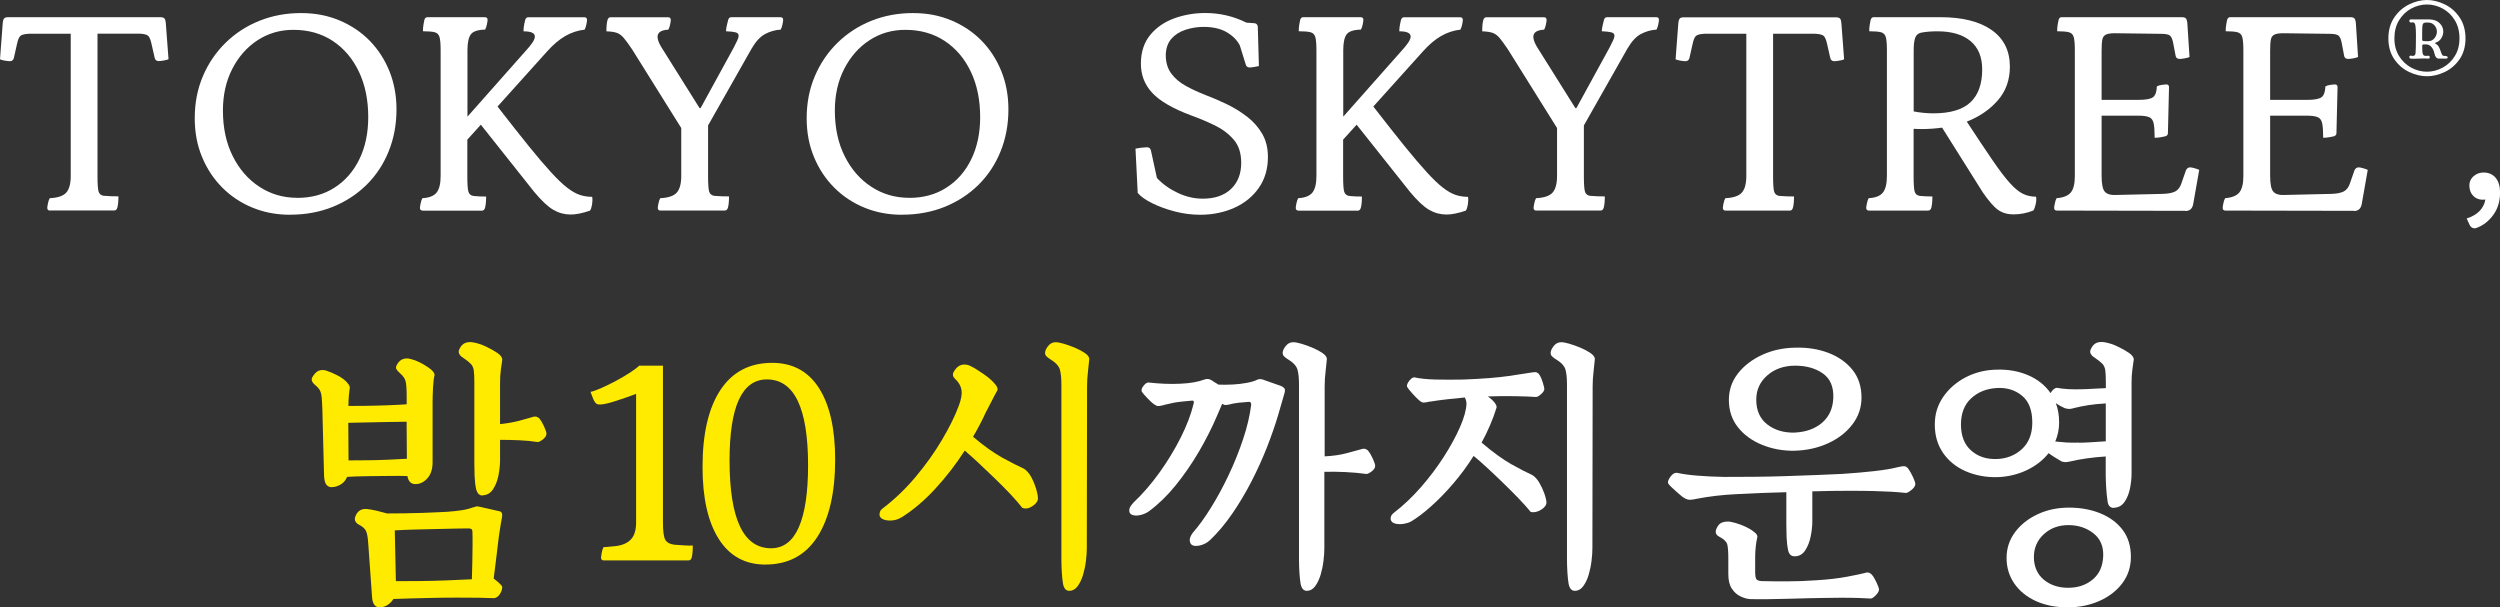
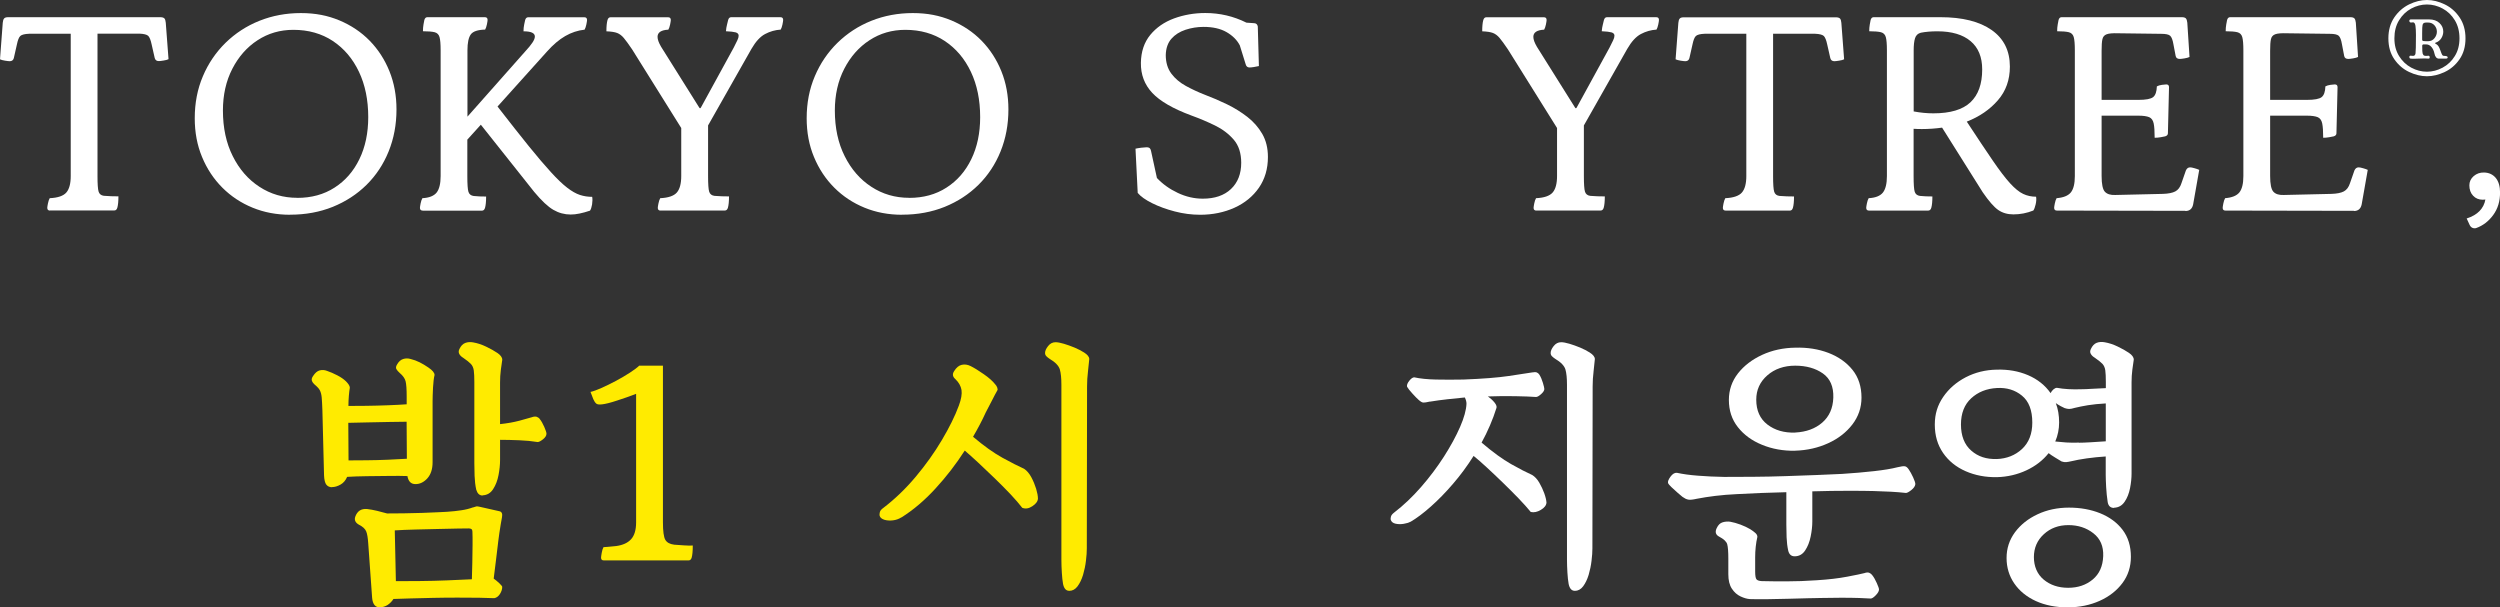
<svg xmlns="http://www.w3.org/2000/svg" id="_レイヤー_2" data-name="レイヤー 2" viewBox="0 0 407.2 98.93">
  <rect x="0" y="0" width="407.2" height="98.93" fill="#333333" stroke="none" />
  <defs>
    <style>
      .cls-1 {
        fill: #ffeb00;
      }

      .cls-1, .cls-2 {
        stroke-width: 0px;
      }

      .cls-2 {
        fill: #fff;
      }
    </style>
  </defs>
  <g id="design">
    <g>
      <path class="cls-2" d="M8.15,34.3c-.3,0-.45-.15-.45-.45,0-.12.04-.36.11-.72.07-.36.17-.64.29-.85,1.32-.06,2.22-.37,2.7-.92.48-.55.72-1.45.72-2.68V5.5h-6.79c-.72.03-1.19.15-1.42.36-.23.21-.41.67-.56,1.4l-.5,2.21c-.09.33-.31.5-.67.5-.15,0-.4-.03-.77-.09-.36-.06-.63-.13-.81-.22L.45,3.7c.03-.33.1-.56.23-.7.12-.14.34-.2.67-.2h24.75c.33,0,.55.07.68.2.12.13.19.37.22.7l.45,5.94c-.18.09-.45.17-.81.22-.36.06-.62.09-.77.09-.36,0-.58-.16-.67-.5l-.5-2.21c-.15-.72-.34-1.18-.56-1.4-.23-.21-.7-.33-1.42-.36h-6.84v23.17c0,1.32.06,2.18.18,2.56.12.39.4.62.85.68.3.03.7.05,1.19.07.5.02.89.02,1.19.02,0,.81-.06,1.43-.18,1.85-.09.3-.25.45-.49.45h-10.49Z" />
      <path class="cls-2" d="M47.25,34.98c-2.19,0-4.22-.38-6.1-1.15-1.88-.77-3.52-1.85-4.93-3.26-1.41-1.41-2.51-3.07-3.31-5-.8-1.92-1.19-4.02-1.19-6.3,0-2.49.44-4.78,1.33-6.86.88-2.08,2.12-3.9,3.69-5.44,1.58-1.54,3.41-2.74,5.51-3.58,2.1-.84,4.35-1.26,6.75-1.26s4.37.4,6.28,1.19c1.9.8,3.55,1.9,4.93,3.31,1.38,1.41,2.45,3.07,3.22,4.97.77,1.91,1.15,3.98,1.15,6.23,0,2.46-.43,4.74-1.28,6.84-.85,2.1-2.06,3.92-3.6,5.44-1.55,1.53-3.38,2.72-5.49,3.58-2.11.85-4.43,1.28-6.95,1.28ZM48.42,32.23c2.31,0,4.33-.55,6.07-1.67,1.74-1.11,3.09-2.66,4.05-4.64.96-1.98,1.44-4.26,1.44-6.84,0-2.79-.5-5.25-1.51-7.38-1.01-2.13-2.42-3.8-4.25-5.02-1.83-1.21-3.98-1.82-6.43-1.82-2.16,0-4.1.56-5.83,1.69-1.73,1.12-3.1,2.68-4.12,4.66-1.02,1.98-1.53,4.25-1.53,6.79,0,2.82.53,5.3,1.6,7.43,1.06,2.13,2.51,3.8,4.34,4.99,1.83,1.2,3.88,1.8,6.17,1.8Z" />
      <path class="cls-2" d="M68.85,34.3c-.3,0-.45-.15-.45-.45,0-.12.04-.36.11-.72.07-.36.17-.64.29-.85,1.11-.06,1.88-.37,2.32-.92.43-.55.65-1.45.65-2.68V8.2c0-1.02-.06-1.74-.18-2.16-.12-.42-.38-.68-.79-.79-.41-.1-1.04-.16-1.91-.16,0-.39.03-.76.09-1.1.06-.34.1-.59.14-.74.09-.3.25-.45.49-.45h9.36c.3,0,.45.15.45.45,0,.12-.04.36-.11.72-.08.36-.17.65-.29.85-1.2.03-1.98.29-2.34.79-.36.5-.54,1.36-.54,2.59v10.8l9.45-10.67c.48-.51.85-.97,1.12-1.37s.41-.74.41-1.01c0-.57-.62-.85-1.85-.85,0-.39.04-.76.11-1.1.07-.34.13-.59.16-.74.09-.3.25-.45.5-.45h9.13c.3,0,.45.15.45.45,0,.12-.04.36-.11.72-.08.36-.17.65-.29.85-1.11.12-2.16.47-3.15,1.04-.99.57-1.98,1.41-2.97,2.52l-8.06,8.96c1.98,2.55,3.67,4.7,5.08,6.44,1.41,1.74,2.62,3.16,3.62,4.25,1,1.1,1.88,1.94,2.63,2.52.75.58,1.45.98,2.09,1.19.64.21,1.31.31,2,.31.06.36.05.77-.02,1.24-.08.47-.19.8-.34,1.01-.63.21-1.2.37-1.71.47-.51.11-.99.16-1.44.16-.99,0-1.93-.25-2.81-.76-.89-.51-1.93-1.49-3.13-2.93l-8.69-10.94-2.2,2.43v5.94c0,1.32.06,2.18.18,2.56.12.39.41.62.85.68.24.03.56.05.97.07.4.02.76.02,1.06.02,0,.81-.06,1.43-.18,1.85-.09.3-.26.45-.5.45h-9.67Z" />
      <path class="cls-2" d="M107.59,34.3c-.3,0-.45-.15-.45-.45,0-.12.04-.36.11-.72.07-.36.17-.64.29-.85,1.32-.06,2.22-.37,2.7-.92.48-.55.72-1.45.72-2.68v-7.83l-8.01-12.82c-.57-.84-1.02-1.46-1.35-1.85-.33-.39-.69-.66-1.08-.81-.39-.15-.98-.24-1.75-.27,0-.81.06-1.42.18-1.84.09-.3.25-.45.5-.45h9.36c.3,0,.45.15.45.45,0,.12-.04.36-.11.72-.08.36-.17.65-.29.85-1.17.06-1.76.45-1.76,1.17,0,.42.19.96.58,1.62l6.21,9.9c.09.15.18.15.27,0l5.35-9.77c.24-.48.43-.87.58-1.17.15-.3.22-.56.22-.77,0-.27-.17-.45-.49-.54-.33-.09-.85-.15-1.58-.18.03-.39.09-.76.18-1.1.09-.34.15-.59.18-.74.09-.3.25-.45.5-.45h8.01c.3,0,.45.15.45.45,0,.12-.04.36-.11.72-.08.36-.17.65-.29.85-.9.06-1.75.3-2.54.72-.8.42-1.54,1.23-2.23,2.43l-7.06,12.46v8.23c0,1.32.06,2.18.18,2.56.12.39.41.62.85.68.3.03.7.05,1.19.07.49.02.89.02,1.19.02,0,.81-.06,1.43-.18,1.85-.09.3-.26.45-.5.45h-10.48Z" />
      <path class="cls-2" d="M146.92,34.98c-2.19,0-4.22-.38-6.1-1.15-1.88-.77-3.52-1.85-4.93-3.26-1.41-1.41-2.51-3.07-3.31-5-.8-1.92-1.19-4.02-1.19-6.3,0-2.49.44-4.78,1.33-6.86.88-2.08,2.12-3.9,3.69-5.44,1.58-1.54,3.41-2.74,5.51-3.58,2.1-.84,4.35-1.26,6.75-1.26s4.37.4,6.28,1.19c1.9.8,3.55,1.9,4.93,3.31,1.38,1.41,2.45,3.07,3.22,4.97.77,1.91,1.15,3.98,1.15,6.23,0,2.46-.43,4.74-1.28,6.84-.85,2.1-2.06,3.92-3.6,5.44-1.55,1.53-3.38,2.72-5.49,3.58-2.11.85-4.43,1.28-6.95,1.28ZM148.09,32.23c2.31,0,4.33-.55,6.07-1.67,1.74-1.11,3.09-2.66,4.05-4.64.96-1.98,1.44-4.26,1.44-6.84,0-2.79-.5-5.25-1.51-7.38-1.01-2.13-2.42-3.8-4.25-5.02-1.83-1.21-3.98-1.82-6.43-1.82-2.16,0-4.1.56-5.83,1.69-1.73,1.12-3.1,2.68-4.12,4.66-1.02,1.98-1.53,4.25-1.53,6.79,0,2.82.53,5.3,1.6,7.43,1.06,2.13,2.51,3.8,4.34,4.99,1.83,1.2,3.88,1.8,6.17,1.8Z" />
      <path class="cls-2" d="M195.48,34.98c-1.38,0-2.76-.18-4.14-.54-1.38-.36-2.61-.81-3.69-1.35-1.08-.54-1.86-1.09-2.34-1.67l-.36-7.2c.24-.06.55-.11.94-.16.39-.04.68-.07.85-.07.27,0,.46.06.56.18.1.12.17.29.2.5l.94,4.32c.93.99,2.06,1.8,3.4,2.43,1.33.63,2.69.94,4.07.94,1.95,0,3.48-.52,4.59-1.57,1.11-1.05,1.67-2.48,1.67-4.27,0-1.56-.4-2.81-1.21-3.76-.81-.94-1.83-1.72-3.06-2.32-1.23-.6-2.51-1.14-3.83-1.62-3-1.11-5.13-2.34-6.39-3.69-1.26-1.35-1.88-2.98-1.85-4.9.03-1.83.54-3.34,1.53-4.55.99-1.2,2.28-2.09,3.87-2.68,1.59-.58,3.29-.88,5.08-.88,2.37,0,4.6.52,6.71,1.57l1.31.09c.3.03.48.21.54.54l.18,6.44c-.24.06-.52.11-.83.16s-.55.07-.7.07c-.33,0-.54-.18-.63-.54l-.95-3.06c-.45-.87-1.17-1.59-2.16-2.16-.99-.57-2.24-.85-3.74-.85-1.02,0-2,.16-2.95.47-.95.32-1.71.8-2.29,1.46-.58.66-.89,1.55-.92,2.65,0,1.2.3,2.21.9,3.02.6.81,1.4,1.48,2.38,2.02.99.54,2.02,1.02,3.1,1.44,1.2.45,2.4.97,3.6,1.55,1.2.58,2.3,1.27,3.31,2.05,1,.78,1.81,1.7,2.43,2.77.61,1.06.92,2.32.92,3.76,0,1.92-.49,3.59-1.46,5-.98,1.41-2.3,2.5-3.98,3.26-1.68.76-3.55,1.15-5.62,1.15Z" />
-       <path class="cls-2" d="M211.5,34.3c-.3,0-.45-.15-.45-.45,0-.12.04-.36.11-.72.07-.36.17-.64.29-.85,1.11-.06,1.88-.37,2.32-.92.43-.55.65-1.45.65-2.68V8.2c0-1.02-.06-1.74-.18-2.16-.12-.42-.38-.68-.79-.79-.41-.1-1.04-.16-1.91-.16,0-.39.03-.76.09-1.1.06-.34.1-.59.14-.74.09-.3.25-.45.49-.45h9.36c.3,0,.45.15.45.45,0,.12-.04.36-.11.72-.08.36-.17.65-.29.85-1.2.03-1.98.29-2.34.79-.36.5-.54,1.36-.54,2.59v10.8l9.45-10.67c.48-.51.85-.97,1.12-1.37s.41-.74.41-1.01c0-.57-.62-.85-1.85-.85,0-.39.04-.76.11-1.1.07-.34.13-.59.16-.74.09-.3.25-.45.5-.45h9.13c.3,0,.45.15.45.45,0,.12-.04.36-.11.72-.08.36-.17.65-.29.85-1.11.12-2.16.47-3.15,1.04-.99.57-1.98,1.41-2.97,2.52l-8.06,8.96c1.98,2.55,3.67,4.7,5.08,6.44,1.41,1.74,2.62,3.16,3.62,4.25,1,1.1,1.88,1.94,2.63,2.52.75.58,1.45.98,2.09,1.19.64.21,1.31.31,2,.31.06.36.05.77-.02,1.24-.08.47-.19.8-.34,1.01-.63.21-1.2.37-1.71.47-.51.11-.99.16-1.44.16-.99,0-1.93-.25-2.81-.76-.89-.51-1.93-1.49-3.13-2.93l-8.69-10.94-2.2,2.43v5.94c0,1.32.06,2.18.18,2.56.12.39.41.62.85.68.24.03.56.05.97.07.4.02.76.02,1.06.02,0,.81-.06,1.43-.18,1.85-.09.3-.26.45-.5.45h-9.67Z" />
      <path class="cls-2" d="M250.24,34.3c-.3,0-.45-.15-.45-.45,0-.12.04-.36.11-.72.07-.36.17-.64.29-.85,1.32-.06,2.22-.37,2.7-.92.48-.55.72-1.45.72-2.68v-7.83l-8.01-12.82c-.57-.84-1.02-1.46-1.35-1.85-.33-.39-.69-.66-1.08-.81-.39-.15-.98-.24-1.75-.27,0-.81.06-1.42.18-1.84.09-.3.25-.45.5-.45h9.36c.3,0,.45.15.45.45,0,.12-.04.36-.11.72-.08.36-.17.65-.29.85-1.17.06-1.76.45-1.76,1.17,0,.42.19.96.58,1.62l6.21,9.9c.09.15.18.15.27,0l5.35-9.77c.24-.48.43-.87.58-1.17.15-.3.22-.56.22-.77,0-.27-.17-.45-.49-.54-.33-.09-.85-.15-1.58-.18.03-.39.09-.76.18-1.1.09-.34.15-.59.18-.74.09-.3.25-.45.5-.45h8.01c.3,0,.45.15.45.45,0,.12-.04.36-.11.72-.08.36-.17.65-.29.85-.9.06-1.75.3-2.54.72-.8.42-1.54,1.23-2.23,2.43l-7.06,12.46v8.23c0,1.32.06,2.18.18,2.56.12.39.41.62.85.68.3.03.7.05,1.19.07.49.02.89.02,1.19.02,0,.81-.06,1.43-.18,1.85-.09.3-.26.45-.5.45h-10.48Z" />
      <path class="cls-2" d="M281.07,34.3c-.3,0-.45-.15-.45-.45,0-.12.04-.36.11-.72.07-.36.17-.64.29-.85,1.32-.06,2.22-.37,2.7-.92.48-.55.72-1.45.72-2.68V5.5h-6.79c-.72.03-1.19.15-1.42.36-.23.21-.41.67-.56,1.4l-.5,2.21c-.09.33-.31.5-.67.5-.15,0-.4-.03-.77-.09-.36-.06-.63-.13-.81-.22l.45-5.94c.03-.33.1-.56.23-.7.12-.14.34-.2.67-.2h24.75c.33,0,.55.07.68.2.12.13.19.37.22.7l.45,5.94c-.18.09-.45.17-.81.22-.36.06-.62.09-.77.09-.36,0-.58-.16-.67-.5l-.5-2.21c-.15-.72-.34-1.18-.56-1.4-.23-.21-.7-.33-1.42-.36h-6.84v23.17c0,1.32.06,2.18.18,2.56.12.39.4.62.85.68.3.03.7.05,1.19.07.5.02.89.02,1.19.02,0,.81-.06,1.43-.18,1.85-.09.3-.25.45-.49.45h-10.49Z" />
      <path class="cls-2" d="M304.42,34.3c-.3,0-.45-.15-.45-.45,0-.12.04-.36.11-.72.07-.36.17-.64.29-.85,1.11-.06,1.88-.37,2.32-.92.43-.55.65-1.45.65-2.68V8.2c0-1.02-.06-1.74-.18-2.16-.12-.42-.38-.68-.79-.79-.41-.1-1.04-.16-1.91-.16,0-.39.03-.76.09-1.1.06-.34.1-.59.14-.74.09-.3.25-.45.49-.45h10.89c3.57,0,6.35.7,8.33,2.09s2.97,3.38,2.97,5.96c0,2.16-.65,3.99-1.96,5.49-1.3,1.5-2.99,2.66-5.06,3.47,1.71,2.61,3.12,4.72,4.23,6.34s2.05,2.86,2.83,3.71c.78.85,1.49,1.43,2.14,1.73.64.3,1.34.45,2.09.45.06.36.04.77-.07,1.24-.11.47-.23.8-.38,1.01-1.05.42-2.13.63-3.24.63-.96,0-1.79-.24-2.48-.72-.69-.48-1.53-1.44-2.52-2.88l-6.62-10.53c-1.08.15-2.18.23-3.29.23-.45,0-.9-.01-1.35-.04v7.69c0,1.32.06,2.18.18,2.56.12.39.41.62.85.68.24.03.56.05.97.07.4.02.76.02,1.06.02,0,.81-.06,1.43-.18,1.85-.09.3-.26.45-.5.45h-9.67ZM311.71,18.15c1.11.21,2.17.31,3.19.31,2.76,0,4.78-.6,6.05-1.8,1.27-1.2,1.91-2.98,1.91-5.35,0-2.01-.63-3.55-1.89-4.61-1.26-1.06-3.06-1.6-5.4-1.6-1.05,0-1.95.08-2.7.23-.48.12-.8.42-.95.9-.15.48-.22,1.14-.22,1.98v9.95Z" />
      <path class="cls-2" d="M355.95,34.34l-20.92-.04c-.3,0-.45-.15-.45-.45,0-.12.04-.36.11-.72.07-.36.17-.64.29-.85,1.11-.09,1.88-.4,2.32-.94.43-.54.65-1.42.65-2.66V8.2c0-1.02-.06-1.74-.18-2.16-.12-.42-.38-.68-.79-.79-.41-.1-1.04-.16-1.91-.16,0-.39.03-.76.09-1.1.06-.34.1-.59.14-.74.09-.3.25-.45.49-.45h19.58c.33,0,.55.07.67.2.12.13.19.37.23.7l.36,5.58c-.18.09-.45.17-.81.23-.36.06-.62.09-.77.09-.39,0-.62-.16-.68-.49l-.36-1.89c-.12-.72-.3-1.19-.54-1.4-.24-.21-.72-.31-1.44-.31l-7.02-.09c-.87-.03-1.49.02-1.87.16-.38.14-.61.4-.7.81-.09.4-.13,1.03-.13,1.87v8.01h5.98c1.23,0,2.03-.15,2.41-.45.38-.3.58-.88.61-1.75.21-.12.49-.2.83-.25.34-.04.58-.07.7-.07.3,0,.45.15.45.45l-.18,7.51c0,.24-.15.41-.45.5-.15.03-.39.08-.72.14-.33.06-.66.09-.99.09,0-1.05-.05-1.83-.16-2.34-.11-.51-.35-.85-.72-1.01-.38-.16-.97-.25-1.78-.25h-5.98v9.81c0,1.35.18,2.21.54,2.59.36.38.92.55,1.67.52l7.79-.18c.87-.03,1.54-.16,2-.4.46-.24.8-.69,1.01-1.35l.72-2.07c.15-.33.38-.5.68-.5.15,0,.39.04.72.14.33.09.58.18.77.27l-.99,5.62c-.15.72-.57,1.08-1.26,1.08Z" />
      <path class="cls-2" d="M383.4,34.34l-20.92-.04c-.3,0-.45-.15-.45-.45,0-.12.04-.36.11-.72.07-.36.17-.64.29-.85,1.11-.09,1.88-.4,2.32-.94.43-.54.65-1.42.65-2.66V8.2c0-1.02-.06-1.74-.18-2.16-.12-.42-.38-.68-.79-.79-.41-.1-1.04-.16-1.91-.16,0-.39.03-.76.09-1.1.06-.34.1-.59.14-.74.09-.3.25-.45.49-.45h19.58c.33,0,.55.07.67.2.12.13.19.37.23.7l.36,5.58c-.18.09-.45.17-.81.23-.36.06-.62.09-.77.09-.39,0-.62-.16-.68-.49l-.36-1.89c-.12-.72-.3-1.19-.54-1.4-.24-.21-.72-.31-1.44-.31l-7.02-.09c-.87-.03-1.49.02-1.87.16-.38.14-.61.4-.7.81-.09.4-.13,1.03-.13,1.87v8.01h5.98c1.23,0,2.03-.15,2.41-.45.38-.3.58-.88.61-1.75.21-.12.49-.2.83-.25.34-.04.58-.07.7-.07.3,0,.45.15.45.45l-.18,7.51c0,.24-.15.41-.45.5-.15.03-.39.08-.72.14-.33.06-.66.09-.99.09,0-1.05-.05-1.83-.16-2.34-.11-.51-.35-.85-.72-1.01-.38-.16-.97-.25-1.78-.25h-5.98v9.81c0,1.35.18,2.21.54,2.59.36.38.92.55,1.67.52l7.79-.18c.87-.03,1.54-.16,2-.4.46-.24.8-.69,1.01-1.35l.72-2.07c.15-.33.38-.5.68-.5.15,0,.39.04.72.14.33.09.58.18.77.27l-.99,5.62c-.15.72-.57,1.08-1.26,1.08Z" />
      <path class="cls-2" d="M392.41,11.73c-.98-.46-1.79-1.16-2.43-2.09-.64-.93-.96-2.06-.96-3.39s.32-2.46.96-3.41c.64-.94,1.45-1.65,2.43-2.13.98-.47,1.94-.71,2.89-.71s1.91.24,2.89.71c.98.47,1.79,1.18,2.43,2.13s.96,2.08.96,3.41-.32,2.46-.96,3.39-1.45,1.63-2.43,2.09c-.98.46-1.94.69-2.89.69s-1.91-.23-2.89-.69ZM397.85,11.02c.82-.44,1.49-1.07,1.99-1.89.51-.82.76-1.78.76-2.89s-.25-2.1-.76-2.94c-.51-.83-1.17-1.47-1.99-1.91-.82-.44-1.67-.66-2.55-.66s-1.73.22-2.55.66c-.82.44-1.48,1.08-1.99,1.91-.51.83-.76,1.81-.76,2.94s.25,2.06.76,2.89c.51.82,1.17,1.45,1.99,1.89.82.44,1.67.66,2.55.66s1.73-.22,2.55-.66ZM392.43,9.31c0-.16.07-.24.2-.24l.41.03c.22,0,.36-.13.4-.4.04-.25.07-1.25.07-3,0-.63-.03-1.13-.08-1.5-.06-.37-.19-.56-.39-.56l-.34.03c-.09,0-.16-.03-.2-.08-.05-.06-.07-.12-.07-.19,0-.16.09-.24.27-.24h2.94c.72,0,1.29.2,1.7.59.42.39.62.86.62,1.4,0,.38-.11.74-.32,1.08-.21.34-.51.57-.89.71-.09.02-.14.06-.14.1,0,.02.04.06.14.1.2.11.35.26.46.44.1.18.19.38.27.61.08.23.14.39.19.51.07.18.14.29.2.34.07.05.17.07.3.07.34,0,.51.08.51.24,0,.14-.11.2-.34.2h-1.08c-.38,0-.63-.28-.74-.84-.09-.43-.25-.78-.49-1.06s-.53-.42-.89-.42h-.37c-.16,0-.24.08-.24.24,0,.7.02,1.11.07,1.25.07.2.16.32.29.35.12.03.25.05.37.03.12-.01.22-.02.29-.02.13,0,.2.09.2.27,0,.14-.07.2-.2.2-.09-.02-.3-.03-.64-.03-.47,0-.82.01-1.05.03-.18,0-.38,0-.59.02-.21.01-.41,0-.59-.02-.16,0-.24-.08-.24-.24ZM394.69,6.68c.11.02.25.03.42.03h.39c.43,0,.77-.16,1.03-.49.26-.33.39-.68.39-1.06s-.13-.73-.39-1.03c-.26-.3-.61-.46-1.06-.46h-.2c-.2,0-.35.02-.46.07-.1.05-.17.15-.22.3-.05.2-.07.65-.07,1.35v1.05c0,.13.06.21.17.24Z" />
      <path class="cls-2" d="M401.76,35.59c.91-.29,1.61-.7,2.11-1.22.5-.52.82-1.14.95-1.87-.16.02-.31.03-.44.03-.63,0-1.16-.22-1.56-.65-.41-.43-.61-1-.61-1.7,0-.59.24-1.09.71-1.5.48-.41,1.04-.6,1.7-.58.79.02,1.42.32,1.89.88.46.57.7,1.36.7,2.38,0,1.43-.37,2.65-1.12,3.67s-1.67,1.72-2.75,2.11c-.2.07-.41.06-.61-.02-.2-.08-.36-.24-.48-.49l-.48-1.05Z" />
      <path class="cls-1" d="M54.08,79.36c-.39,0-.7-.14-.92-.41s-.35-.78-.38-1.53l-.27-10.62c-.03-.9-.07-1.58-.11-2.05-.04-.46-.14-.85-.29-1.15-.15-.3-.44-.61-.85-.95-.21-.18-.36-.38-.45-.61-.09-.23-.03-.49.18-.79.33-.51.69-.82,1.08-.92.39-.1.78-.08,1.17.07.54.18,1.11.43,1.71.74s1.06.64,1.4.97c.18.18.33.36.45.54.12.18.18.35.18.5-.06.33-.11.77-.16,1.33-.04.56-.07,1.1-.07,1.64.78,0,1.75,0,2.9-.02,1.15-.02,2.32-.04,3.51-.09,1.18-.04,2.21-.1,3.08-.16v-1.22c0-1.23-.06-2.08-.18-2.54-.12-.46-.44-.91-.94-1.33-.27-.24-.46-.46-.56-.65-.11-.19-.07-.44.11-.74.27-.48.61-.78,1.01-.9.4-.12.8-.12,1.19,0,.51.12,1,.3,1.48.54.48.24.96.53,1.44.86.66.45.99.85.99,1.21-.12.48-.2,1.16-.25,2.05-.04.89-.07,1.61-.07,2.18v9.99c0,1.11-.29,1.98-.85,2.61-.57.63-1.22.94-1.94.94s-1.16-.43-1.31-1.31c-.84-.03-1.85-.04-3.04-.02-1.19.02-2.38.03-3.58.04-1.2.02-2.27.05-3.2.11-.24.57-.6.99-1.08,1.26-.48.27-.94.41-1.4.41ZM56.78,74.99c.81,0,1.78,0,2.92-.02,1.14-.01,2.3-.04,3.47-.09s2.21-.1,3.1-.16l-.04-6.03c-.78,0-1.74.02-2.88.04-1.14.03-2.3.05-3.49.07-1.19.02-2.23.04-3.13.07l.04,6.12ZM61.87,98.93c-.75,0-1.17-.52-1.26-1.57l-.63-8.82c-.06-.93-.17-1.6-.34-2-.17-.4-.55-.76-1.15-1.06-.6-.33-.81-.77-.63-1.31.33-.93.97-1.35,1.94-1.26.51.06,1.04.16,1.6.29.56.14,1.1.28,1.64.43.78,0,1.68,0,2.7-.02,1.02-.01,2.03-.04,3.04-.07,1-.03,1.88-.07,2.63-.11.75-.04,1.21-.07,1.4-.07.87-.06,1.65-.14,2.34-.25.69-.1,1.32-.26,1.89-.47h.04c.24-.09.41-.14.52-.16.1-.01.29,0,.56.07l3.19.72c.39.09.52.42.41.99-.06.27-.13.65-.2,1.12-.08.48-.15.97-.23,1.46-.08.5-.13.89-.16,1.19-.12,1.02-.25,2.07-.38,3.15-.13,1.08-.26,2.1-.38,3.06.3.21.61.47.92.76.31.3.47.5.47.59,0,.39-.13.78-.38,1.17-.26.39-.56.61-.92.67-.6-.03-1.43-.05-2.47-.07-1.05-.02-2.22-.02-3.51-.02s-2.6.01-3.92.04c-1.32.03-2.55.06-3.69.09-1.14.03-2.09.06-2.83.09-.24.39-.56.71-.94.97-.39.25-.81.38-1.26.38ZM64.48,94.66c1.11,0,2.4,0,3.87-.02,1.47-.01,2.96-.05,4.48-.11,1.51-.06,2.86-.12,4.03-.18.03-.81.05-1.71.07-2.7.01-.99.03-1.94.04-2.86.01-.91,0-1.61-.02-2.09,0-.27-.05-.44-.16-.52-.11-.07-.25-.11-.43-.11-.27,0-.85,0-1.76.02-.9.02-1.96.04-3.19.07-1.23.03-2.48.06-3.73.09-1.26.03-2.39.08-3.38.14l.18,8.28ZM78.61,80.71c-.51,0-.85-.32-1.04-.95-.15-.69-.24-1.45-.27-2.27-.03-.82-.04-1.51-.04-2.05v-13.19c0-.84-.03-1.48-.09-1.91-.06-.43-.22-.79-.47-1.06-.26-.27-.67-.6-1.24-.99-.3-.18-.52-.39-.65-.63-.13-.24-.13-.51.02-.81.24-.51.55-.84.95-.99.39-.15.82-.18,1.3-.09.69.12,1.4.35,2.12.7.72.35,1.32.68,1.8,1.01.54.36.81.74.81,1.12-.06.39-.13.93-.23,1.62-.09.69-.13,1.38-.13,2.07v6.79c1.17-.12,2.23-.31,3.17-.56.94-.25,1.61-.44,2-.56.33-.12.6-.14.81-.07.21.08.38.2.5.38.24.3.48.72.72,1.26.24.54.36.92.36,1.12,0,.3-.19.6-.56.9-.38.3-.67.45-.88.45-.93-.15-1.93-.25-2.99-.29-1.07-.04-2.11-.07-3.13-.07v3.29c0,.75-.08,1.57-.25,2.45-.17.89-.46,1.65-.88,2.29-.42.65-.99.98-1.71,1.01Z" />
      <path class="cls-1" d="M96.2,63.83c.42-.09,1-.3,1.75-.63.75-.33,1.54-.72,2.39-1.17.84-.45,1.6-.9,2.29-1.35.69-.45,1.18-.82,1.48-1.12h3.87v25.52c0,1.44.13,2.39.38,2.83.25.45.74.72,1.46.81.42.03.95.07,1.6.11.65.05,1.12.05,1.42.02,0,.9-.06,1.56-.18,1.98-.09.3-.26.45-.5.45h-13.81c-.3,0-.45-.15-.45-.45,0-.12.04-.38.11-.79.07-.41.17-.71.29-.92.15,0,.39-.02.72-.05.33-.03.78-.07,1.35-.13,1.08-.15,1.89-.52,2.43-1.12.54-.6.81-1.51.81-2.75v-20.92c-1.02.39-2.06.76-3.13,1.1-1.06.35-1.87.55-2.41.61-.48.06-.8.02-.97-.14-.17-.15-.32-.39-.47-.72l-.45-1.17Z" />
-       <path class="cls-1" d="M124.69,91.96c-3.33,0-5.87-1.4-7.63-4.19s-2.63-6.69-2.63-11.7c0-5.43.97-9.61,2.92-12.56,1.95-2.94,4.75-4.41,8.42-4.41,3.33,0,5.87,1.37,7.63,4.12,1.75,2.75,2.63,6.62,2.63,11.63,0,5.4-.97,9.6-2.9,12.6-1.94,3-4.75,4.5-8.44,4.5ZM125.59,89.3c2.01,0,3.52-1.14,4.52-3.42,1-2.28,1.51-5.64,1.51-10.08,0-9.33-2.24-14-6.71-14-4.05,0-6.08,4.4-6.08,13.19,0,9.54,2.25,14.31,6.75,14.31Z" />
      <path class="cls-1" d="M146.83,84.26c-.42.27-.89.44-1.42.5-.52.06-.99.02-1.4-.11-.4-.14-.65-.35-.74-.65-.03-.15-.02-.34.04-.58.06-.24.24-.46.54-.67,1.89-1.44,3.65-3.13,5.29-5.08,1.63-1.95,3.06-3.94,4.27-5.99,1.21-2.04,2.14-3.91,2.77-5.62.39-1.05.53-1.9.43-2.54-.11-.64-.44-1.24-1.01-1.78-.45-.39-.51-.82-.18-1.31.36-.57.77-.91,1.24-1.01.46-.1.94-.04,1.42.2.6.3,1.32.74,2.16,1.33.84.58,1.45,1.13,1.85,1.64.15.15.26.33.34.54.07.21.08.36.02.45-.24.42-.53.95-.85,1.6-.33.65-.68,1.31-1.04,2-.3.66-.62,1.32-.97,1.98-.35.66-.71,1.32-1.1,1.98,1.77,1.5,3.37,2.64,4.79,3.42,1.42.78,2.6,1.38,3.53,1.8.45.3.84.76,1.17,1.37.33.62.59,1.25.79,1.89.19.65.29,1.18.29,1.6-.03.45-.34.86-.92,1.24-.58.38-1.13.46-1.64.25-.48-.63-1.12-1.36-1.91-2.21-.8-.84-1.65-1.7-2.57-2.59-.92-.88-1.8-1.73-2.65-2.52s-1.6-1.46-2.23-2c-1.41,2.19-2.99,4.25-4.75,6.16-1.75,1.92-3.61,3.5-5.56,4.73ZM174.14,96.23c-.51,0-.84-.38-.99-1.12-.09-.51-.16-1.12-.2-1.85-.04-.72-.07-1.42-.07-2.11v-28.49c0-1.05-.08-1.87-.25-2.47-.17-.6-.73-1.19-1.69-1.76-.18-.12-.35-.25-.5-.4-.15-.15-.22-.33-.22-.54,0-.33.16-.7.49-1.12.33-.42.73-.63,1.22-.63.33,0,.78.08,1.35.25.57.17,1.15.38,1.76.63.6.26,1.11.52,1.53.79.57.36.85.72.85,1.08-.03.39-.1,1.03-.2,1.91-.11.89-.16,1.73-.16,2.54l-.04,26.37c0,.57-.04,1.25-.14,2.02-.09.78-.25,1.55-.47,2.3-.23.75-.53,1.37-.9,1.87-.38.5-.83.74-1.37.74Z" />
-       <path class="cls-2" d="M193.9,88.45c-.24-.45-.11-1.02.41-1.71.93-1.05,1.9-2.39,2.92-4.03,1.02-1.63,1.99-3.42,2.9-5.35.92-1.94,1.7-3.89,2.36-5.87.66-1.98,1.09-3.83,1.3-5.54.03-.33-.09-.5-.36-.5-.48.03-1.02.08-1.62.14-.6.06-1.16.17-1.67.31-.27.06-.47.08-.58.07-.12-.01-.29-.08-.49-.2l-.81,1.89c-.84,1.98-1.84,3.95-2.99,5.92-1.16,1.97-2.41,3.78-3.76,5.45-1.35,1.67-2.79,3.07-4.32,4.21-.36.27-.79.47-1.28.61-.5.13-.93.16-1.31.07-.38-.09-.59-.28-.65-.58-.03-.27,0-.51.11-.72.1-.21.29-.46.56-.76,1.5-1.41,2.91-3.04,4.23-4.88,1.32-1.84,2.48-3.75,3.47-5.71.99-1.96,1.69-3.82,2.11-5.56.09-.36-.03-.51-.36-.45-.66.06-1.21.11-1.64.16-.44.04-.85.11-1.26.18-.4.08-.91.19-1.51.34-.03,0-.06.02-.09.04-.48.12-.8.17-.97.16-.17-.02-.4-.13-.7-.34-.21-.15-.54-.46-.99-.92-.45-.46-.76-.83-.94-1.1-.09-.27,0-.58.29-.94.28-.36.55-.54.79-.54,1.86.21,3.6.28,5.22.2,1.62-.07,2.94-.31,3.96-.7.36-.12.7-.09,1.04.09.18.12.38.25.58.38.21.13.42.26.63.38.72.03,1.49.02,2.3-.02s1.57-.13,2.29-.27c.72-.13,1.26-.29,1.62-.47.27-.15.58-.18.94-.09.48.18,1,.37,1.58.56.57.2,1.06.37,1.48.52.24.12.41.25.52.38.1.14.11.38.02.74l-1.04,3.6c-.48,1.62-1.09,3.37-1.82,5.24-.74,1.88-1.58,3.74-2.54,5.6-.96,1.86-2.01,3.62-3.15,5.27-1.14,1.65-2.34,3.08-3.6,4.27-.51.48-1.12.78-1.82.9-.71.12-1.16-.02-1.37-.41ZM212.84,96.23c-.51,0-.84-.38-.99-1.12-.09-.51-.16-1.12-.2-1.85-.04-.72-.07-1.42-.07-2.11v-28.49c0-1.05-.08-1.87-.25-2.47-.17-.6-.73-1.19-1.69-1.76-.18-.12-.35-.25-.5-.4-.15-.15-.22-.33-.22-.54,0-.33.16-.7.49-1.12.33-.42.73-.63,1.22-.63.33,0,.78.08,1.35.25.57.17,1.15.38,1.76.63.6.26,1.11.52,1.53.79.57.36.85.72.85,1.08-.03.39-.1,1.03-.2,1.91-.11.89-.16,1.73-.16,2.54v11.39c1.32-.06,2.52-.23,3.6-.52,1.08-.28,1.83-.49,2.25-.61.33-.12.6-.14.81-.07.21.08.37.2.49.38.24.3.48.72.72,1.26.24.54.36.92.36,1.12,0,.3-.19.59-.56.88-.38.29-.67.43-.88.43-1.05-.15-2.18-.25-3.4-.31-1.21-.06-2.36-.07-3.44-.04v12.46c0,.57-.04,1.25-.14,2.02-.09.78-.25,1.55-.47,2.3-.23.75-.53,1.37-.9,1.87-.38.5-.83.74-1.37.74Z" />
      <path class="cls-2" d="M229.72,84.98c-.24.15-.6.26-1.08.34-.48.08-.92.07-1.33-.02-.41-.09-.67-.3-.79-.63-.03-.15-.02-.33.04-.54.06-.21.23-.42.5-.63,1.53-1.17,2.99-2.56,4.39-4.16,1.4-1.6,2.64-3.26,3.74-4.97,1.09-1.71,1.97-3.32,2.63-4.84.66-1.51,1-2.77,1.04-3.76,0-.33-.09-.67-.27-1.03-.93.09-1.88.19-2.83.29-.96.11-1.89.23-2.79.38h-.09c-.51.12-.86.17-1.06.16-.2-.01-.46-.17-.79-.47-.21-.18-.53-.51-.97-.99-.44-.48-.73-.85-.88-1.12-.06-.27.06-.59.36-.97.3-.37.57-.56.81-.56.96.21,2.14.33,3.53.36,1.4.03,2.89.03,4.48,0,3.12-.12,5.59-.31,7.4-.58,1.81-.27,3.08-.46,3.8-.58.33-.06.58-.06.74,0,.16.06.31.18.43.36.24.39.43.84.58,1.35.15.51.23.84.23.99,0,.24-.17.52-.52.83-.35.31-.62.47-.83.47-.78-.06-1.91-.1-3.38-.13-1.47-.03-2.96-.01-4.46.04.42.3.77.62,1.06.97.28.35.4.64.34.88-.3.96-.65,1.91-1.06,2.86-.4.94-.86,1.88-1.37,2.81,1.83,1.56,3.43,2.72,4.79,3.49,1.36.77,2.51,1.36,3.44,1.78.45.27.84.69,1.17,1.26.33.57.6,1.15.81,1.73.21.58.33,1.09.36,1.51-.03.45-.34.85-.92,1.19-.58.35-1.13.46-1.64.34-.54-.66-1.21-1.41-2.02-2.25-.81-.84-1.67-1.69-2.56-2.56-.9-.87-1.76-1.69-2.59-2.45-.83-.77-1.54-1.39-2.14-1.87-1.02,1.62-2.14,3.14-3.35,4.54-1.21,1.41-2.42,2.65-3.62,3.71-1.2,1.07-2.31,1.9-3.33,2.5ZM256.49,96.23c-.51,0-.84-.38-.99-1.12-.09-.51-.16-1.12-.2-1.85-.04-.72-.07-1.42-.07-2.11v-28.49c0-1.05-.08-1.87-.25-2.47-.17-.6-.73-1.19-1.69-1.76-.18-.12-.35-.25-.5-.4-.15-.15-.22-.33-.22-.54,0-.33.16-.7.49-1.12.33-.42.73-.63,1.22-.63.33,0,.78.08,1.35.25.57.17,1.15.38,1.76.63.6.26,1.11.52,1.53.79.57.36.85.72.85,1.08-.03.39-.1,1.03-.2,1.91-.11.89-.16,1.73-.16,2.54l-.04,26.37c0,.57-.04,1.25-.14,2.02-.09.78-.25,1.55-.47,2.3-.23.75-.53,1.37-.9,1.87-.38.5-.83.74-1.37.74Z" />
      <path class="cls-2" d="M292.31,90.61c-.54,0-.89-.3-1.04-.9-.15-.69-.24-1.42-.27-2.21-.03-.78-.04-1.46-.04-2.02v-5.31c-1.44.03-2.84.08-4.21.13-1.37.06-2.63.12-3.8.18-1.29.06-2.48.16-3.56.29-1.08.13-2.09.29-3.02.47-.66.15-1.13.2-1.42.13-.29-.06-.59-.21-.92-.45-.18-.15-.44-.37-.79-.67-.35-.3-.67-.6-.99-.9-.31-.3-.5-.52-.56-.68-.06-.24.07-.58.4-1.03.33-.45.68-.66,1.04-.63.96.21,2.11.37,3.44.47,1.33.11,2.75.17,4.25.2,1.44,0,3.03,0,4.77-.02,1.74-.01,3.5-.05,5.29-.11,1.78-.06,3.47-.12,5.06-.18,1.59-.06,2.95-.12,4.1-.18,1.86-.12,3.59-.27,5.2-.45,1.6-.18,2.87-.39,3.8-.63.6-.15,1.01-.2,1.24-.16s.44.23.65.56c.21.3.43.71.68,1.24.24.53.36.89.36,1.1-.03.33-.25.65-.65.97-.41.32-.7.47-.88.47-.84-.09-1.66-.16-2.45-.2-.8-.04-1.73-.08-2.79-.11-1.07-.03-2.44-.04-4.12-.04-.87,0-1.81,0-2.81.02-1.01.02-2.03.04-3.08.07v4.91c0,.75-.09,1.57-.27,2.45-.18.89-.48,1.64-.9,2.27-.42.63-.99.95-1.71.95ZM285.02,97.58c-.45-.03-.95-.17-1.51-.43-.56-.26-1.03-.67-1.42-1.26-.39-.58-.58-1.37-.58-2.36v-2.52c0-1.14-.06-1.93-.18-2.36-.12-.43-.56-.85-1.31-1.24-.57-.3-.71-.76-.4-1.4.24-.51.56-.82.97-.94.41-.12.82-.15,1.24-.09.51.09,1.06.25,1.67.47.6.23,1.12.47,1.57.74.33.21.61.41.83.61.23.2.34.41.34.65-.12.51-.21,1.05-.27,1.62-.06.57-.09,1.14-.09,1.71v2.3c0,.66.07,1.08.2,1.26.13.18.43.29.88.31,1.14.03,2.48.04,4.03.04s3.19-.06,4.93-.18c1.89-.12,3.54-.31,4.95-.58s2.34-.46,2.79-.58c.33-.12.6-.14.81-.05.21.09.38.23.5.41.24.3.48.72.72,1.26.24.54.36.88.36,1.04,0,.27-.17.58-.52.94-.35.36-.62.54-.83.54-.39-.03-1.02-.06-1.89-.09-.87-.03-1.85-.04-2.95-.04s-2.21.01-3.35.04c-.24,0-.53,0-.88.02-.35.01-.71.02-1.1.02-.99.03-2.1.06-3.33.09-1.23.03-2.4.05-3.51.07-1.11.01-2,0-2.66-.02ZM292.4,73.42c-1.95.03-3.75-.29-5.4-.97-1.65-.67-2.96-1.63-3.94-2.88-.98-1.24-1.46-2.72-1.46-4.43,0-1.62.5-3.06,1.48-4.32.99-1.26,2.3-2.26,3.94-3.02,1.63-.75,3.43-1.14,5.38-1.17,1.98-.06,3.79.23,5.42.85,1.63.63,2.94,1.55,3.92,2.77.97,1.21,1.46,2.72,1.46,4.52,0,1.62-.5,3.08-1.48,4.36-.99,1.29-2.3,2.31-3.94,3.06-1.64.75-3.43,1.16-5.38,1.22ZM292.4,70.45c1.8-.09,3.27-.63,4.41-1.62,1.14-.99,1.74-2.34,1.8-4.05.06-1.8-.51-3.12-1.71-3.96-1.2-.84-2.7-1.26-4.5-1.26s-3.35.53-4.54,1.58c-1.2,1.05-1.8,2.37-1.8,3.96,0,1.77.61,3.12,1.82,4.05,1.22.93,2.72,1.37,4.52,1.31Z" />
      <path class="cls-2" d="M344.33,82.73c-.57,0-.92-.31-1.03-.95-.12-.78-.2-1.59-.25-2.43-.04-.84-.07-1.5-.07-1.98v-3.02c-1.02.06-2.05.17-3.08.31-1.04.15-1.85.3-2.45.45-.39.09-.7.14-.92.16-.23.02-.47-.02-.74-.11-.21-.12-.55-.32-1.01-.61-.47-.28-.83-.53-1.1-.74-.93,1.17-2.13,2.1-3.6,2.79-1.47.69-3.08,1.07-4.81,1.12-1.86.03-3.56-.29-5.11-.97-1.55-.68-2.77-1.67-3.67-2.97-.9-1.31-1.35-2.84-1.35-4.61s.46-3.19,1.37-4.52,2.14-2.4,3.67-3.2c1.53-.79,3.21-1.21,5.04-1.24,1.86-.06,3.56.24,5.11.9,1.54.66,2.77,1.64,3.67,2.92.12-.24.28-.44.47-.61.19-.16.38-.25.56-.25,1.14.21,2.49.29,4.05.23.39,0,.94-.02,1.67-.07.72-.04,1.47-.08,2.25-.11v-.99c0-.84-.03-1.48-.09-1.91-.06-.43-.22-.79-.47-1.06-.26-.27-.67-.6-1.24-.99-.3-.18-.52-.39-.65-.63-.14-.24-.13-.51.02-.81.24-.51.55-.84.94-.99.39-.15.82-.18,1.31-.09.69.12,1.4.35,2.12.7.72.35,1.32.68,1.8,1.01.54.36.81.74.81,1.12-.06.39-.14.93-.23,1.62-.09.69-.13,1.38-.13,2.07v14.85c0,.75-.08,1.55-.25,2.41-.17.85-.46,1.59-.88,2.2-.42.62-.99.94-1.71.97ZM325.21,74.77c1.65-.06,3.03-.61,4.14-1.64,1.11-1.04,1.67-2.47,1.67-4.3,0-2.01-.56-3.47-1.69-4.39-1.12-.92-2.48-1.33-4.07-1.24-1.68.09-3.08.65-4.19,1.67-1.11,1.02-1.67,2.45-1.67,4.27s.55,3.28,1.67,4.25c1.11.98,2.49,1.43,4.14,1.37ZM336.82,98.93c-1.98,0-3.72-.35-5.22-1.03-1.5-.69-2.67-1.64-3.51-2.86-.84-1.22-1.26-2.6-1.26-4.16s.46-2.95,1.37-4.19c.92-1.23,2.14-2.21,3.69-2.93,1.54-.72,3.25-1.08,5.11-1.08s3.56.31,5.08.92c1.53.62,2.75,1.52,3.65,2.7.9,1.19,1.35,2.65,1.35,4.39,0,1.62-.46,3.05-1.37,4.27-.92,1.23-2.15,2.2-3.71,2.9-1.56.7-3.29,1.06-5.17,1.06ZM336.86,95.74c1.59,0,2.92-.45,4-1.35s1.65-2.17,1.71-3.82c.06-1.59-.47-2.83-1.6-3.71-1.12-.88-2.48-1.33-4.07-1.33s-2.92.49-4,1.48-1.62,2.24-1.62,3.73.53,2.78,1.6,3.67c1.06.88,2.39,1.33,3.98,1.33ZM338.62,72.11c.42,0,1.04-.02,1.87-.07.82-.04,1.66-.1,2.5-.16v-6.17c-1.11.06-2.08.16-2.9.29-.83.14-1.54.28-2.14.43-.39.12-.7.18-.92.18s-.47-.05-.74-.14c-.15-.06-.36-.16-.63-.31-.27-.15-.54-.31-.81-.5.36.93.54,1.98.54,3.15,0,1.08-.21,2.12-.63,3.1.51.06,1.11.11,1.8.16.69.04,1.38.05,2.07.02Z" />
    </g>
  </g>
</svg>